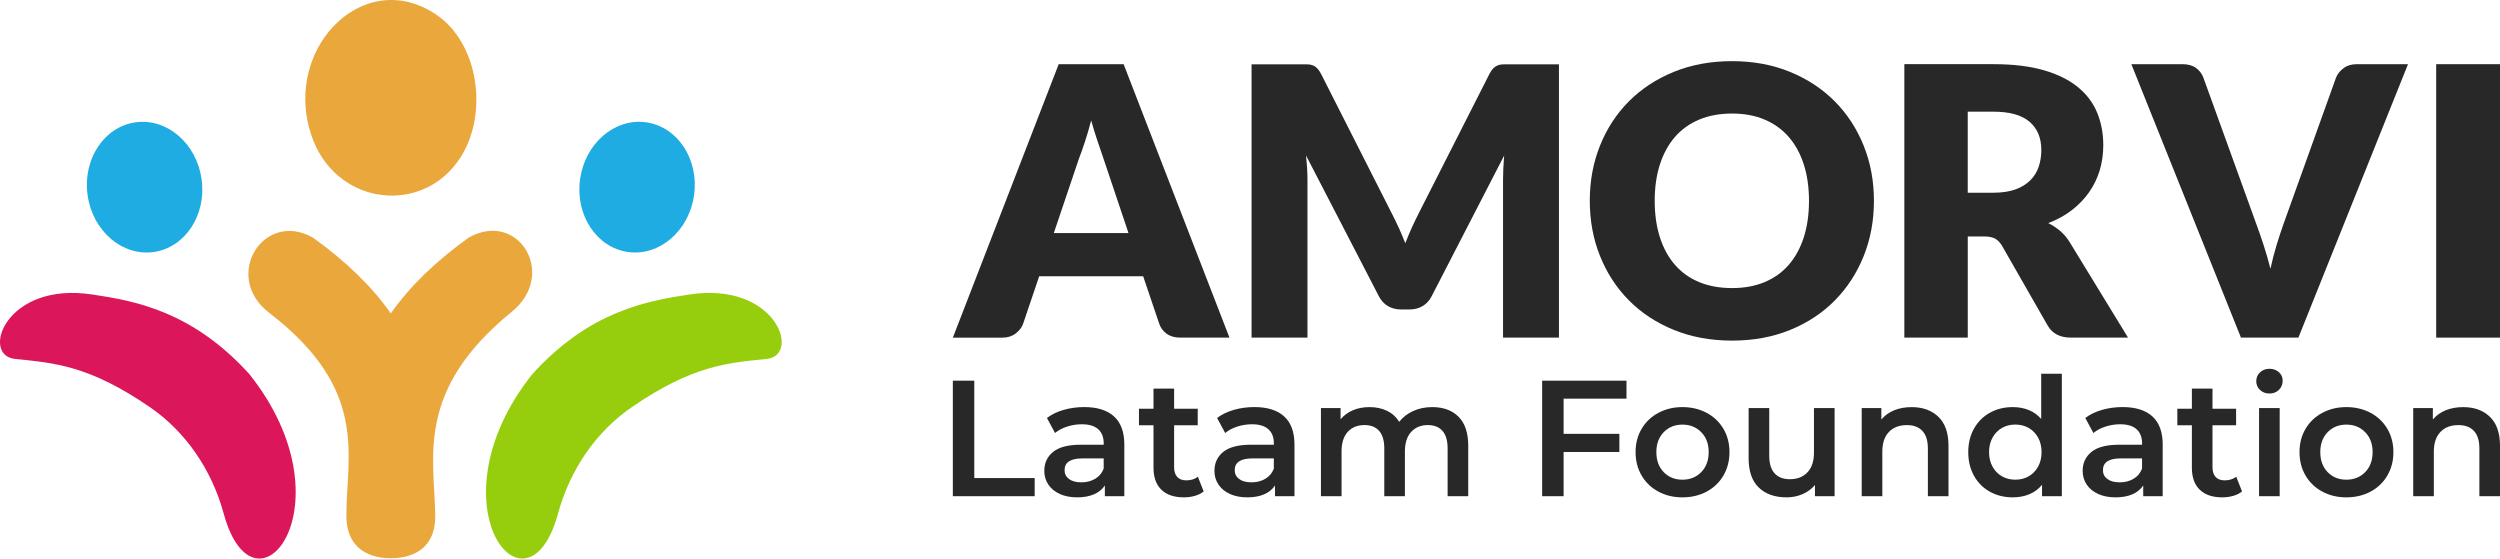
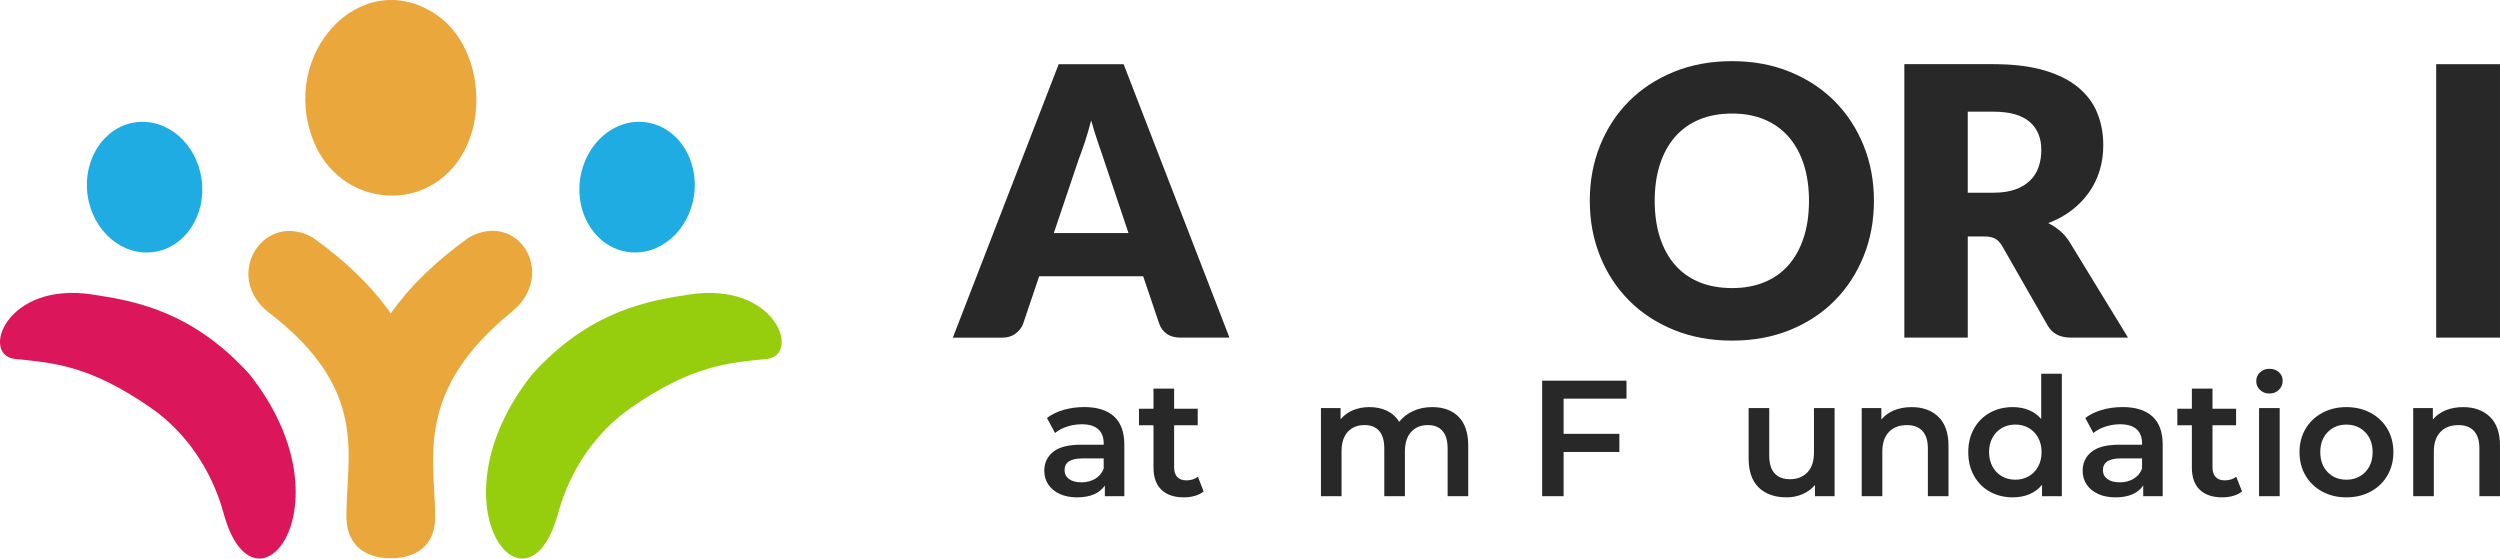
<svg xmlns="http://www.w3.org/2000/svg" id="Capa_1" data-name="Capa 1" viewBox="0 0 1022.06 228.34">
  <defs>
    <style>      .cls-1 {        fill: #282828;      }      .cls-2 {        fill: #1face2;      }      .cls-3 {        fill: #eaa73b;      }      .cls-4 {        fill: #96ce0d;      }      .cls-5 {        fill: #db165b;      }    </style>
  </defs>
  <g>
    <path class="cls-1" d="M502.64,138.03h-20.1c-2.25,0-4.1-.52-5.56-1.57s-2.47-2.39-3.03-4.03l-6.6-19.49h-42.5l-6.6,19.49c-.51,1.43-1.51,2.72-2.99,3.88-1.48,1.15-3.3,1.73-5.45,1.73h-20.26l43.27-111.79h26.55l43.27,111.79h0ZM430.82,95.29h30.54l-10.28-30.61c-.67-1.94-1.45-4.23-2.34-6.87-.9-2.63-1.78-5.49-2.65-8.56-.82,3.12-1.66,6.01-2.53,8.67-.87,2.66-1.69,4.96-2.46,6.91l-10.28,30.46h0Z" />
-     <path class="cls-1" d="M571.8,92.98c.95,2.1,1.85,4.25,2.72,6.45.87-2.25,1.79-4.44,2.76-6.57.97-2.12,1.97-4.19,2.99-6.18l28.69-56.53c.51-.97,1.04-1.73,1.57-2.26.54-.54,1.14-.93,1.8-1.19s1.42-.39,2.26-.39h22.75v111.71h-22.86v-64.3c0-3.12.15-6.49.46-10.13l-29.62,57.47c-.92,1.79-2.16,3.15-3.72,4.07-1.56.92-3.34,1.38-5.33,1.38h-3.53c-2,0-3.77-.46-5.33-1.38s-2.8-2.28-3.72-4.07l-29.77-57.54c.2,1.79.36,3.57.46,5.33.1,1.76.15,3.39.15,4.87v64.3h-22.86V26.31h22.75c.84,0,1.6.13,2.26.39s1.27.65,1.8,1.19c.54.54,1.06,1.29,1.57,2.26l28.77,56.76c1.02,1.95,2.01,3.97,2.95,6.07h.03Z" />
    <path class="cls-1" d="M766.11,82.09c0,8.08-1.39,15.6-4.18,22.56-2.79,6.96-6.71,13-11.78,18.15-5.06,5.14-11.16,9.17-18.3,12.08-7.13,2.92-15.05,4.37-23.75,4.37s-16.63-1.46-23.78-4.37c-7.16-2.92-13.29-6.94-18.38-12.08s-9.03-11.19-11.82-18.15c-2.79-6.96-4.18-14.47-4.18-22.56s1.39-15.6,4.18-22.56c2.79-6.96,6.72-12.99,11.82-18.11,5.09-5.11,11.21-9.13,18.38-12.05,7.16-2.92,15.09-4.37,23.78-4.37s16.61,1.47,23.75,4.41c7.14,2.94,13.24,6.97,18.3,12.08,5.06,5.12,8.99,11.15,11.78,18.11,2.79,6.96,4.18,14.45,4.18,22.48h0ZM739.56,82.09c0-5.52-.72-10.5-2.15-14.92-1.43-4.42-3.49-8.17-6.18-11.24s-5.97-5.42-9.86-7.06-8.31-2.45-13.27-2.45-9.48.82-13.39,2.45c-3.91,1.64-7.21,3.99-9.9,7.06-2.68,3.07-4.75,6.82-6.18,11.24s-2.15,9.4-2.15,14.92.72,10.58,2.15,15c1.43,4.42,3.49,8.17,6.18,11.24s5.99,5.41,9.9,7.02c3.91,1.61,8.38,2.42,13.39,2.42s9.38-.81,13.27-2.42,7.17-3.95,9.86-7.02c2.68-3.07,4.74-6.82,6.18-11.24,1.43-4.42,2.15-9.42,2.15-15Z" />
    <path class="cls-1" d="M804.47,96.67v41.35h-25.93V26.23h36.37c8.08,0,14.97.83,20.68,2.49,5.7,1.66,10.36,3.98,13.96,6.94,3.6,2.97,6.23,6.47,7.86,10.51,1.64,4.04,2.46,8.44,2.46,13.2,0,3.63-.49,7.06-1.46,10.28-.97,3.22-2.42,6.2-4.34,8.94-1.92,2.74-4.27,5.18-7.06,7.33-2.79,2.15-6,3.91-9.63,5.29,1.74.87,3.36,1.94,4.87,3.22s2.83,2.84,3.95,4.68l23.78,38.9h-23.48c-4.35,0-7.47-1.64-9.36-4.91l-18.57-32.45c-.82-1.43-1.78-2.45-2.88-3.07-1.1-.61-2.65-.92-4.64-.92h-6.6.02ZM804.47,78.79h10.43c3.53,0,6.53-.45,9.02-1.34,2.48-.89,4.51-2.14,6.1-3.72,1.59-1.58,2.74-3.44,3.45-5.56.72-2.12,1.07-4.41,1.07-6.87,0-4.91-1.6-8.75-4.8-11.51s-8.15-4.14-14.85-4.14h-10.43v33.15h0Z" />
-     <path class="cls-1" d="M871.37,26.24h20.87c2.25,0,4.09.51,5.52,1.53s2.46,2.38,3.07,4.07l21.64,59.85c.97,2.61,1.96,5.45,2.95,8.52,1,3.07,1.93,6.29,2.8,9.67.72-3.38,1.55-6.6,2.49-9.67.94-3.07,1.88-5.91,2.8-8.52l21.48-59.85c.51-1.43,1.51-2.72,2.99-3.87s3.3-1.73,5.45-1.73h21.02l-44.81,111.79h-23.48l-44.81-111.79h.02Z" />
    <path class="cls-1" d="M1022.06,138.03h-26.09V26.24h26.09v111.79Z" />
  </g>
  <g>
-     <path class="cls-1" d="M389.54,155.63h8.77v39.81h24.69v7.42h-33.46v-47.23h0Z" />
    <path class="cls-1" d="M455.43,170.24c2.81,2.54,4.22,6.38,4.22,11.5v21.12h-7.96v-4.39c-1.03,1.57-2.51,2.78-4.42,3.61s-4.22,1.25-6.91,1.25-5.06-.46-7.09-1.38c-2.02-.92-3.59-2.2-4.69-3.85-1.1-1.64-1.65-3.5-1.65-5.57,0-3.24,1.2-5.84,3.61-7.79,2.41-1.96,6.2-2.93,11.37-2.93h9.31v-.54c0-2.52-.75-4.45-2.26-5.8-1.51-1.35-3.75-2.02-6.71-2.02-2.02,0-4.01.32-5.97.94-1.96.63-3.61,1.51-4.96,2.63l-3.31-6.14c1.89-1.44,4.16-2.54,6.81-3.31,2.65-.76,5.46-1.15,8.43-1.15,5.31,0,9.37,1.27,12.18,3.81h0ZM447.74,195.74c1.64-.97,2.8-2.35,3.47-4.15v-4.18h-8.7c-4.86,0-7.29,1.6-7.29,4.79,0,1.53.61,2.74,1.82,3.64,1.21.9,2.9,1.35,5.06,1.35s3.99-.48,5.63-1.45h.01Z" />
    <path class="cls-1" d="M492.1,200.9c-.99.81-2.19,1.42-3.61,1.82-1.42.41-2.91.61-4.49.61-3.96,0-7.02-1.03-9.18-3.1s-3.24-5.08-3.24-9.04v-17.34h-5.94v-6.75h5.94v-8.23h8.43v8.23h9.65v6.75h-9.65v17.14c0,1.75.43,3.09,1.28,4.01.85.92,2.09,1.38,3.71,1.38,1.89,0,3.46-.49,4.72-1.48l2.36,6h.02Z" />
-     <path class="cls-1" d="M524.99,170.24c2.81,2.54,4.22,6.38,4.22,11.5v21.12h-7.96v-4.39c-1.03,1.57-2.51,2.78-4.42,3.61s-4.22,1.25-6.91,1.25-5.06-.46-7.09-1.38c-2.02-.92-3.59-2.2-4.69-3.85-1.1-1.64-1.65-3.5-1.65-5.57,0-3.24,1.2-5.84,3.61-7.79,2.41-1.96,6.2-2.93,11.37-2.93h9.31v-.54c0-2.52-.75-4.45-2.26-5.8-1.51-1.35-3.75-2.02-6.71-2.02-2.02,0-4.01.32-5.97.94-1.96.63-3.61,1.51-4.96,2.63l-3.31-6.14c1.89-1.44,4.16-2.54,6.81-3.31,2.65-.76,5.46-1.15,8.43-1.15,5.31,0,9.37,1.27,12.18,3.81h0ZM517.3,195.74c1.64-.97,2.8-2.35,3.47-4.15v-4.18h-8.7c-4.86,0-7.29,1.6-7.29,4.79,0,1.53.61,2.74,1.82,3.64,1.21.9,2.9,1.35,5.06,1.35s3.99-.48,5.63-1.45h.01Z" />
    <path class="cls-1" d="M596.27,170.37c2.65,2.63,3.98,6.58,3.98,11.84v20.65h-8.43v-19.57c0-3.15-.7-5.52-2.09-7.12-1.4-1.6-3.4-2.39-6-2.39-2.83,0-5.11.93-6.81,2.8-1.71,1.87-2.56,4.53-2.56,8v18.28h-8.43v-19.57c0-3.15-.7-5.52-2.09-7.12s-3.4-2.39-6-2.39c-2.88,0-5.16.92-6.85,2.77s-2.53,4.52-2.53,8.03v18.28h-8.43v-36.03h8.03v4.59c1.35-1.62,3.04-2.86,5.06-3.71s4.27-1.28,6.75-1.28c2.7,0,5.09.51,7.19,1.52,2.09,1.01,3.74,2.51,4.96,4.49,1.49-1.89,3.4-3.36,5.74-4.42,2.34-1.06,4.92-1.59,7.76-1.59,4.54,0,8.14,1.32,10.79,3.95h-.04Z" />
    <path class="cls-1" d="M639.24,162.99v14.37h22.8v7.42h-22.8v18.08h-8.77v-47.23h34.48v7.35h-25.71,0Z" />
-     <path class="cls-1" d="M677.97,200.97c-2.92-1.57-5.21-3.77-6.85-6.58-1.64-2.81-2.46-5.99-2.46-9.55s.82-6.72,2.46-9.51c1.64-2.79,3.92-4.97,6.85-6.54,2.92-1.57,6.21-2.36,9.85-2.36s6.99.79,9.92,2.36c2.92,1.57,5.21,3.76,6.85,6.54,1.64,2.79,2.46,5.96,2.46,9.51s-.82,6.74-2.46,9.55-3.92,5-6.85,6.58c-2.92,1.57-6.23,2.36-9.92,2.36s-6.93-.79-9.85-2.36ZM695.51,193.01c2.02-2.07,3.04-4.79,3.04-8.16s-1.01-6.09-3.04-8.16c-2.02-2.07-4.59-3.1-7.69-3.1s-5.66,1.04-7.66,3.1c-2,2.07-3,4.79-3,8.16s1,6.09,3,8.16,4.55,3.1,7.66,3.1,5.67-1.03,7.69-3.1Z" />
    <path class="cls-1" d="M750.03,166.83v36.03h-8.03v-4.59c-1.35,1.62-3.04,2.87-5.06,3.74-2.02.88-4.21,1.32-6.54,1.32-4.81,0-8.6-1.34-11.37-4.01-2.77-2.68-4.15-6.65-4.15-11.91v-20.58h8.43v19.43c0,3.24.73,5.66,2.19,7.25,1.46,1.6,3.54,2.4,6.24,2.4,3.01,0,5.41-.93,7.18-2.8,1.78-1.87,2.67-4.55,2.67-8.06v-18.22h8.44Z" />
    <path class="cls-1" d="M792.47,170.41c2.74,2.65,4.12,6.59,4.12,11.81v20.65h-8.43v-19.57c0-3.15-.74-5.52-2.23-7.12-1.48-1.6-3.6-2.39-6.34-2.39-3.1,0-5.56.93-7.35,2.8-1.8,1.87-2.7,4.55-2.7,8.06v18.22h-8.43v-36.03h8.03v4.66c1.39-1.66,3.15-2.92,5.26-3.78,2.11-.85,4.5-1.28,7.15-1.28,4.54,0,8.19,1.33,10.93,3.98h-.01Z" />
    <path class="cls-1" d="M842.93,152.8v50.06h-8.1v-4.66c-1.39,1.71-3.12,2.99-5.16,3.85-2.05.85-4.31,1.28-6.78,1.28-3.46,0-6.58-.76-9.35-2.29-2.77-1.53-4.94-3.7-6.51-6.51s-2.36-6.04-2.36-9.68.79-6.86,2.36-9.65c1.57-2.79,3.74-4.95,6.51-6.48s5.88-2.29,9.35-2.29c2.38,0,4.56.41,6.54,1.21,1.98.81,3.67,2.02,5.06,3.64v-18.49h8.44ZM829.37,194.73c1.62-.92,2.9-2.24,3.85-3.95.94-1.71,1.42-3.69,1.42-5.94s-.47-4.23-1.42-5.94-2.23-3.02-3.85-3.95c-1.62-.92-3.44-1.38-5.46-1.38s-3.85.46-5.46,1.38c-1.62.92-2.9,2.24-3.85,3.95-.95,1.71-1.42,3.69-1.42,5.94s.47,4.23,1.42,5.94c.94,1.71,2.23,3.03,3.85,3.95s3.44,1.38,5.46,1.38,3.85-.46,5.46-1.38Z" />
    <path class="cls-1" d="M879.94,170.24c2.81,2.54,4.22,6.38,4.22,11.5v21.12h-7.96v-4.39c-1.03,1.57-2.51,2.78-4.42,3.61s-4.22,1.25-6.91,1.25-5.06-.46-7.09-1.38c-2.02-.92-3.59-2.2-4.69-3.85-1.1-1.64-1.65-3.5-1.65-5.57,0-3.24,1.2-5.84,3.61-7.79,2.41-1.96,6.2-2.93,11.37-2.93h9.31v-.54c0-2.52-.75-4.45-2.26-5.8-1.51-1.35-3.75-2.02-6.71-2.02-2.02,0-4.01.32-5.97.94-1.96.63-3.61,1.51-4.96,2.63l-3.31-6.14c1.89-1.44,4.16-2.54,6.81-3.31,2.65-.76,5.46-1.15,8.43-1.15,5.31,0,9.37,1.27,12.18,3.81h0ZM872.25,195.74c1.64-.97,2.8-2.35,3.47-4.15v-4.18h-8.7c-4.86,0-7.29,1.6-7.29,4.79,0,1.53.61,2.74,1.82,3.64,1.21.9,2.9,1.35,5.06,1.35s3.99-.48,5.63-1.45h.01Z" />
    <path class="cls-1" d="M916.61,200.9c-.99.81-2.19,1.42-3.61,1.82-1.42.41-2.91.61-4.49.61-3.96,0-7.02-1.03-9.18-3.1s-3.24-5.08-3.24-9.04v-17.34h-5.94v-6.75h5.94v-8.23h8.43v8.23h9.65v6.75h-9.65v17.14c0,1.75.43,3.09,1.28,4.01.85.92,2.09,1.38,3.71,1.38,1.89,0,3.46-.49,4.72-1.48l2.36,6h.02Z" />
    <path class="cls-1" d="M923.96,159.44c-1.03-.97-1.55-2.17-1.55-3.61s.52-2.64,1.55-3.61c1.03-.97,2.32-1.45,3.85-1.45s2.81.46,3.85,1.38c1.03.92,1.55,2.08,1.55,3.47,0,1.48-.5,2.73-1.52,3.74-1.01,1.01-2.31,1.52-3.88,1.52s-2.81-.48-3.85-1.45h0ZM923.56,166.83h8.43v36.03h-8.43v-36.03Z" />
    <path class="cls-1" d="M949.4,200.97c-2.92-1.57-5.21-3.77-6.85-6.58s-2.46-5.99-2.46-9.55.82-6.72,2.46-9.51c1.64-2.79,3.92-4.97,6.85-6.54,2.92-1.57,6.21-2.36,9.85-2.36s6.99.79,9.92,2.36c2.92,1.57,5.21,3.76,6.85,6.54,1.64,2.79,2.46,5.96,2.46,9.51s-.82,6.74-2.46,9.55-3.92,5-6.85,6.58c-2.92,1.57-6.23,2.36-9.92,2.36s-6.93-.79-9.85-2.36ZM966.94,193.01c2.02-2.07,3.04-4.79,3.04-8.16s-1.01-6.09-3.04-8.16c-2.02-2.07-4.59-3.1-7.69-3.1s-5.66,1.04-7.66,3.1c-2,2.07-3,4.79-3,8.16s1,6.09,3,8.16,4.55,3.1,7.66,3.1,5.67-1.03,7.69-3.1Z" />
    <path class="cls-1" d="M1017.94,170.41c2.74,2.65,4.12,6.59,4.12,11.81v20.65h-8.43v-19.57c0-3.15-.74-5.52-2.23-7.12-1.48-1.6-3.6-2.39-6.34-2.39-3.1,0-5.56.93-7.35,2.8-1.8,1.87-2.7,4.55-2.7,8.06v18.22h-8.43v-36.03h8.03v4.66c1.39-1.66,3.15-2.92,5.26-3.78,2.11-.85,4.5-1.28,7.15-1.28,4.54,0,8.19,1.33,10.93,3.98h-.01Z" />
  </g>
  <g>
    <path class="cls-3" d="M191.58,97.16c-13.77,9.92-24.16,20.06-31.81,30.97-7.65-10.91-18.04-21.05-31.81-30.97-20.25-11.48-37.25,15.86-17.94,30.7,41.01,31.5,31.59,58.13,31.59,82.9,0,17.45,15.4,17.45,18.16,17.45s18.37,0,18.16-17.45c-.28-23.66-8.4-51.01,31.27-83.27,18.9-15.36,2.62-41.81-17.63-30.33h.01Z" />
    <path class="cls-3" d="M188.28,64.32c-15.03,23.56-49.53,19.86-60.1-6.66-14.31-35.9,19.6-72.19,50.09-51.74,17.37,11.65,21.53,40.34,10.02,58.4h0Z" />
    <path class="cls-4" d="M217.59,153c-42.3,53.26-2.17,103.48,10.54,56.97,5.02-18.38,15.85-33.64,30.04-43.43,25.15-17.33,39.51-18.16,55.32-19.81,14.09-1.47,3.84-31.75-31.7-26.33-16.88,2.57-40.66,6.56-64.21,32.61h0Z" />
    <path class="cls-5" d="M101.99,153c42.3,53.26,2.17,103.48-10.54,56.97-5.02-18.38-15.85-33.64-30.04-43.43-25.15-17.33-39.51-18.16-55.32-19.81-14.09-1.47-3.84-31.75,31.7-26.33,16.88,2.57,40.66,6.56,64.21,32.61h0Z" />
    <ellipse class="cls-2" cx="260.46" cy="76.52" rx="26.77" ry="23.53" transform="translate(148.47 323.81) rotate(-82.01)" />
    <ellipse class="cls-2" cx="59.11" cy="76.52" rx="23.53" ry="26.77" transform="translate(-10.06 8.96) rotate(-7.99)" />
  </g>
</svg>